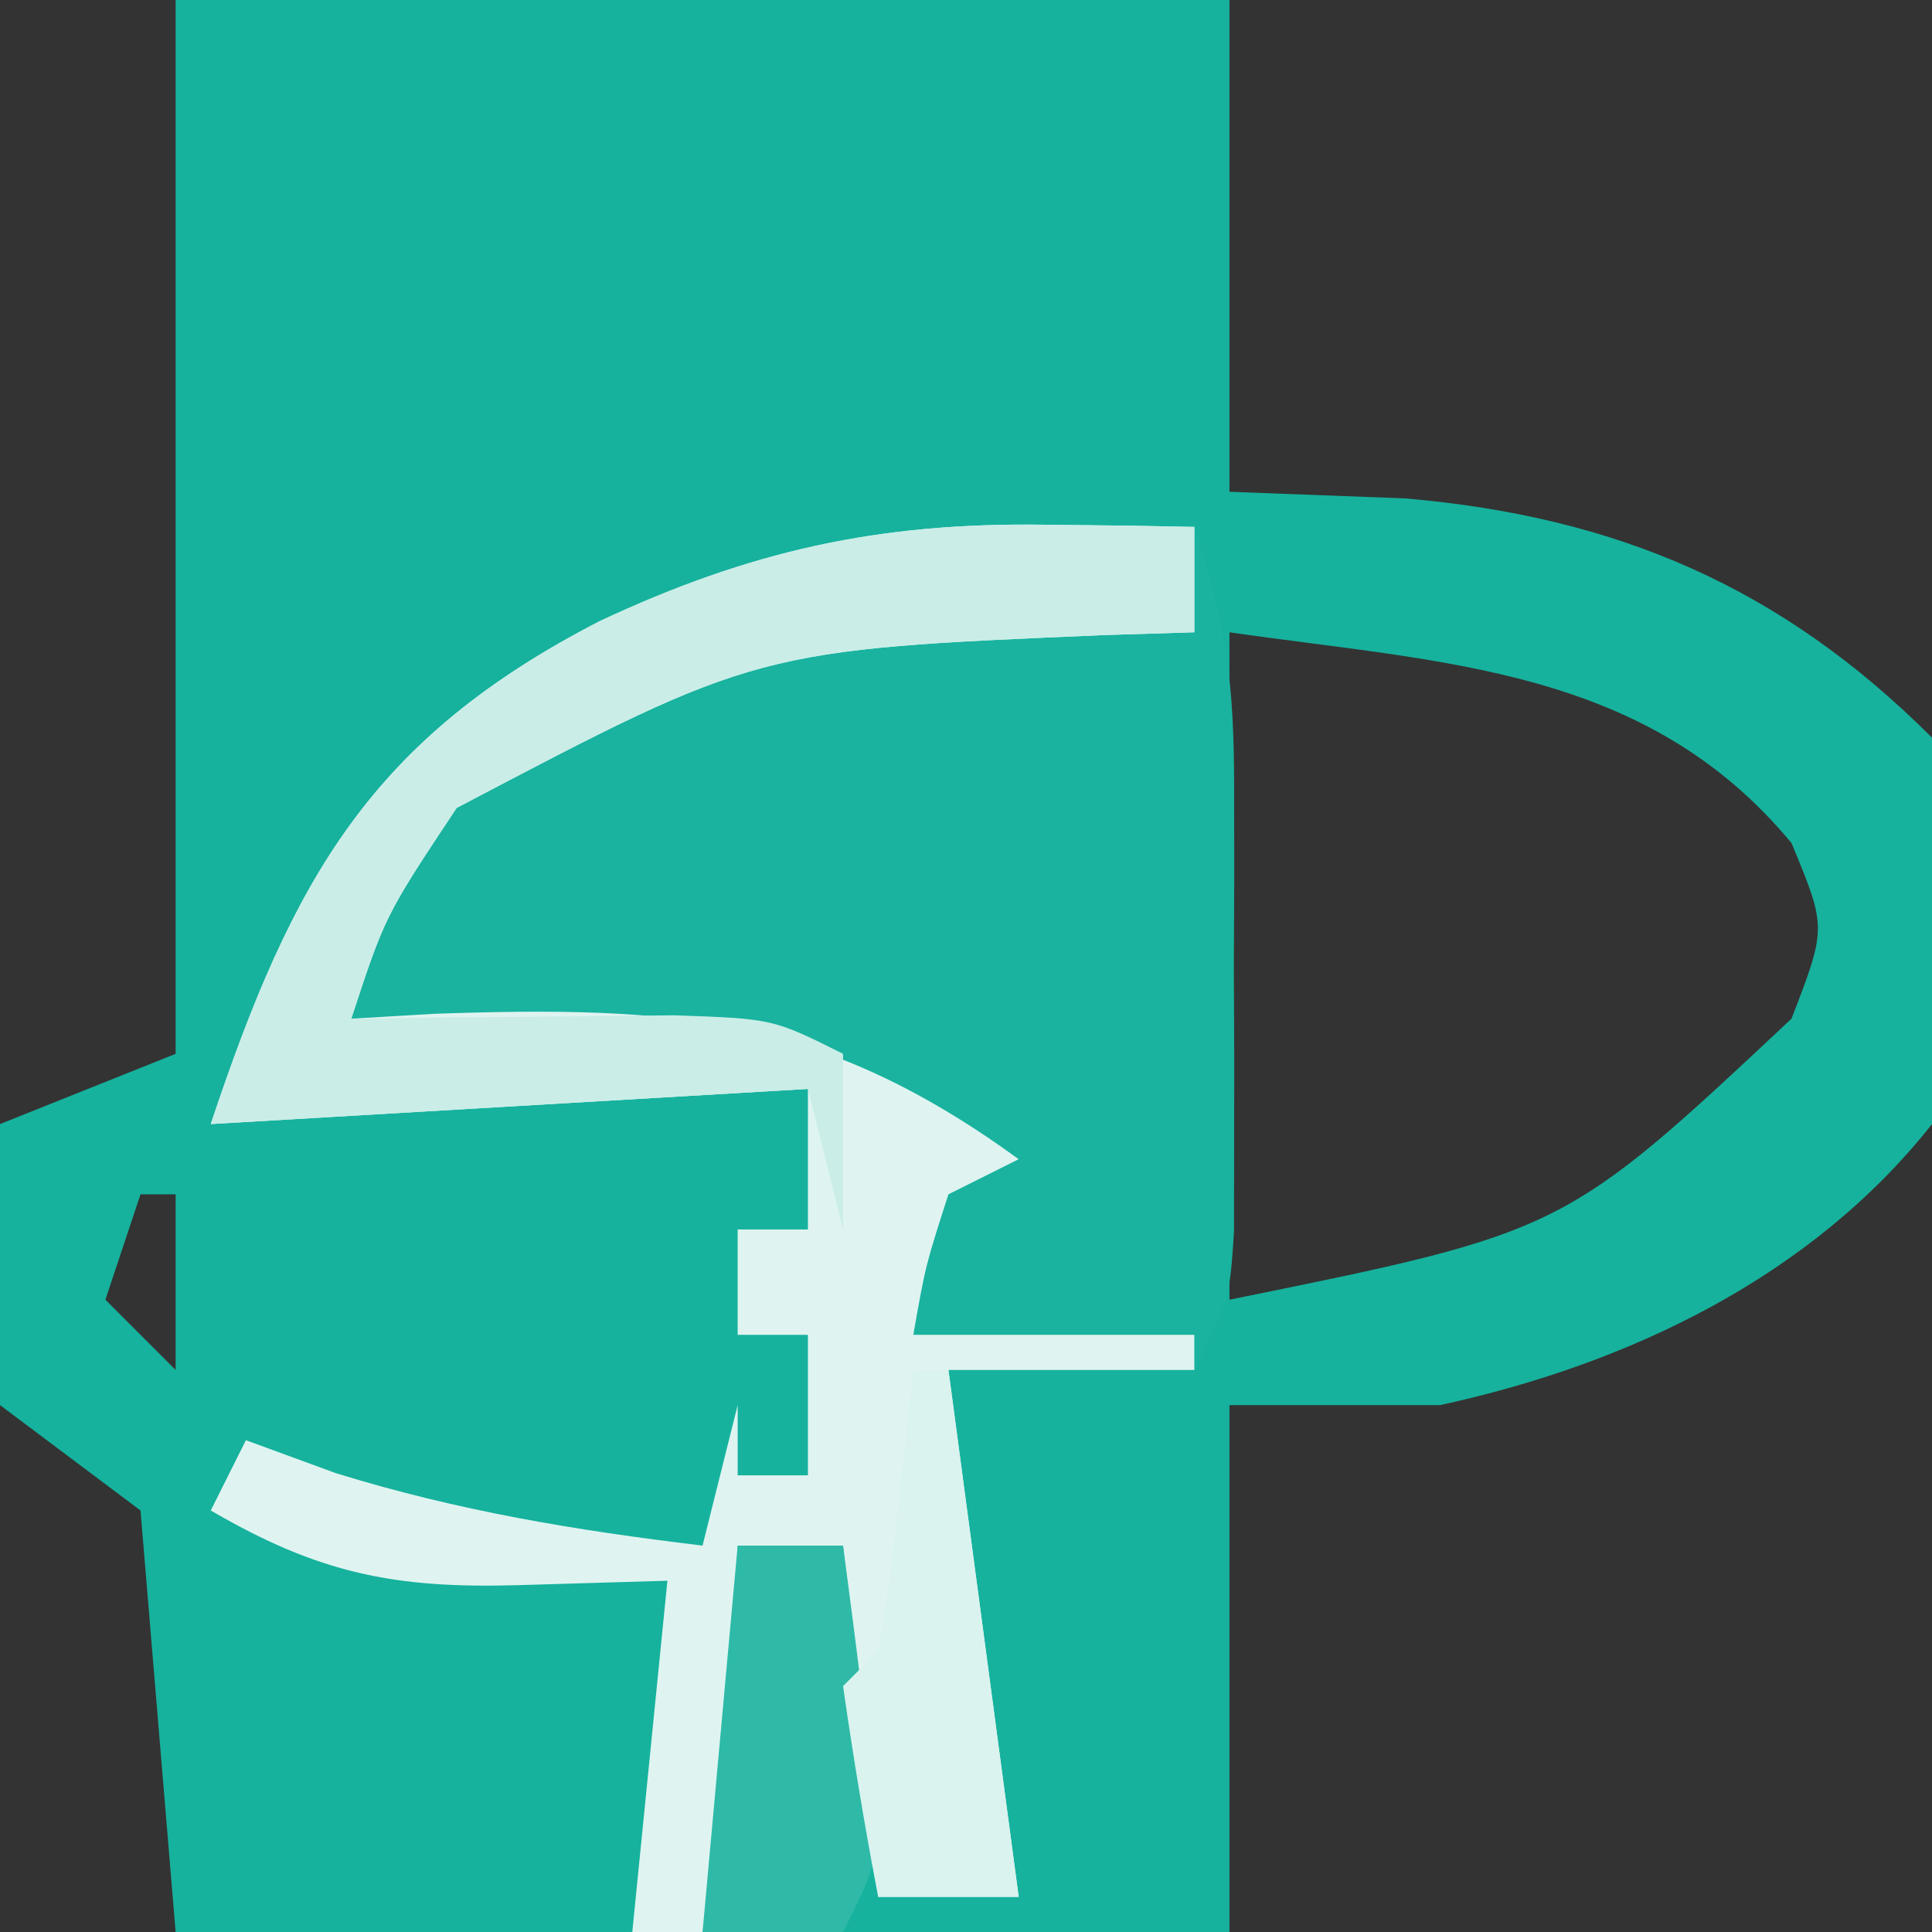
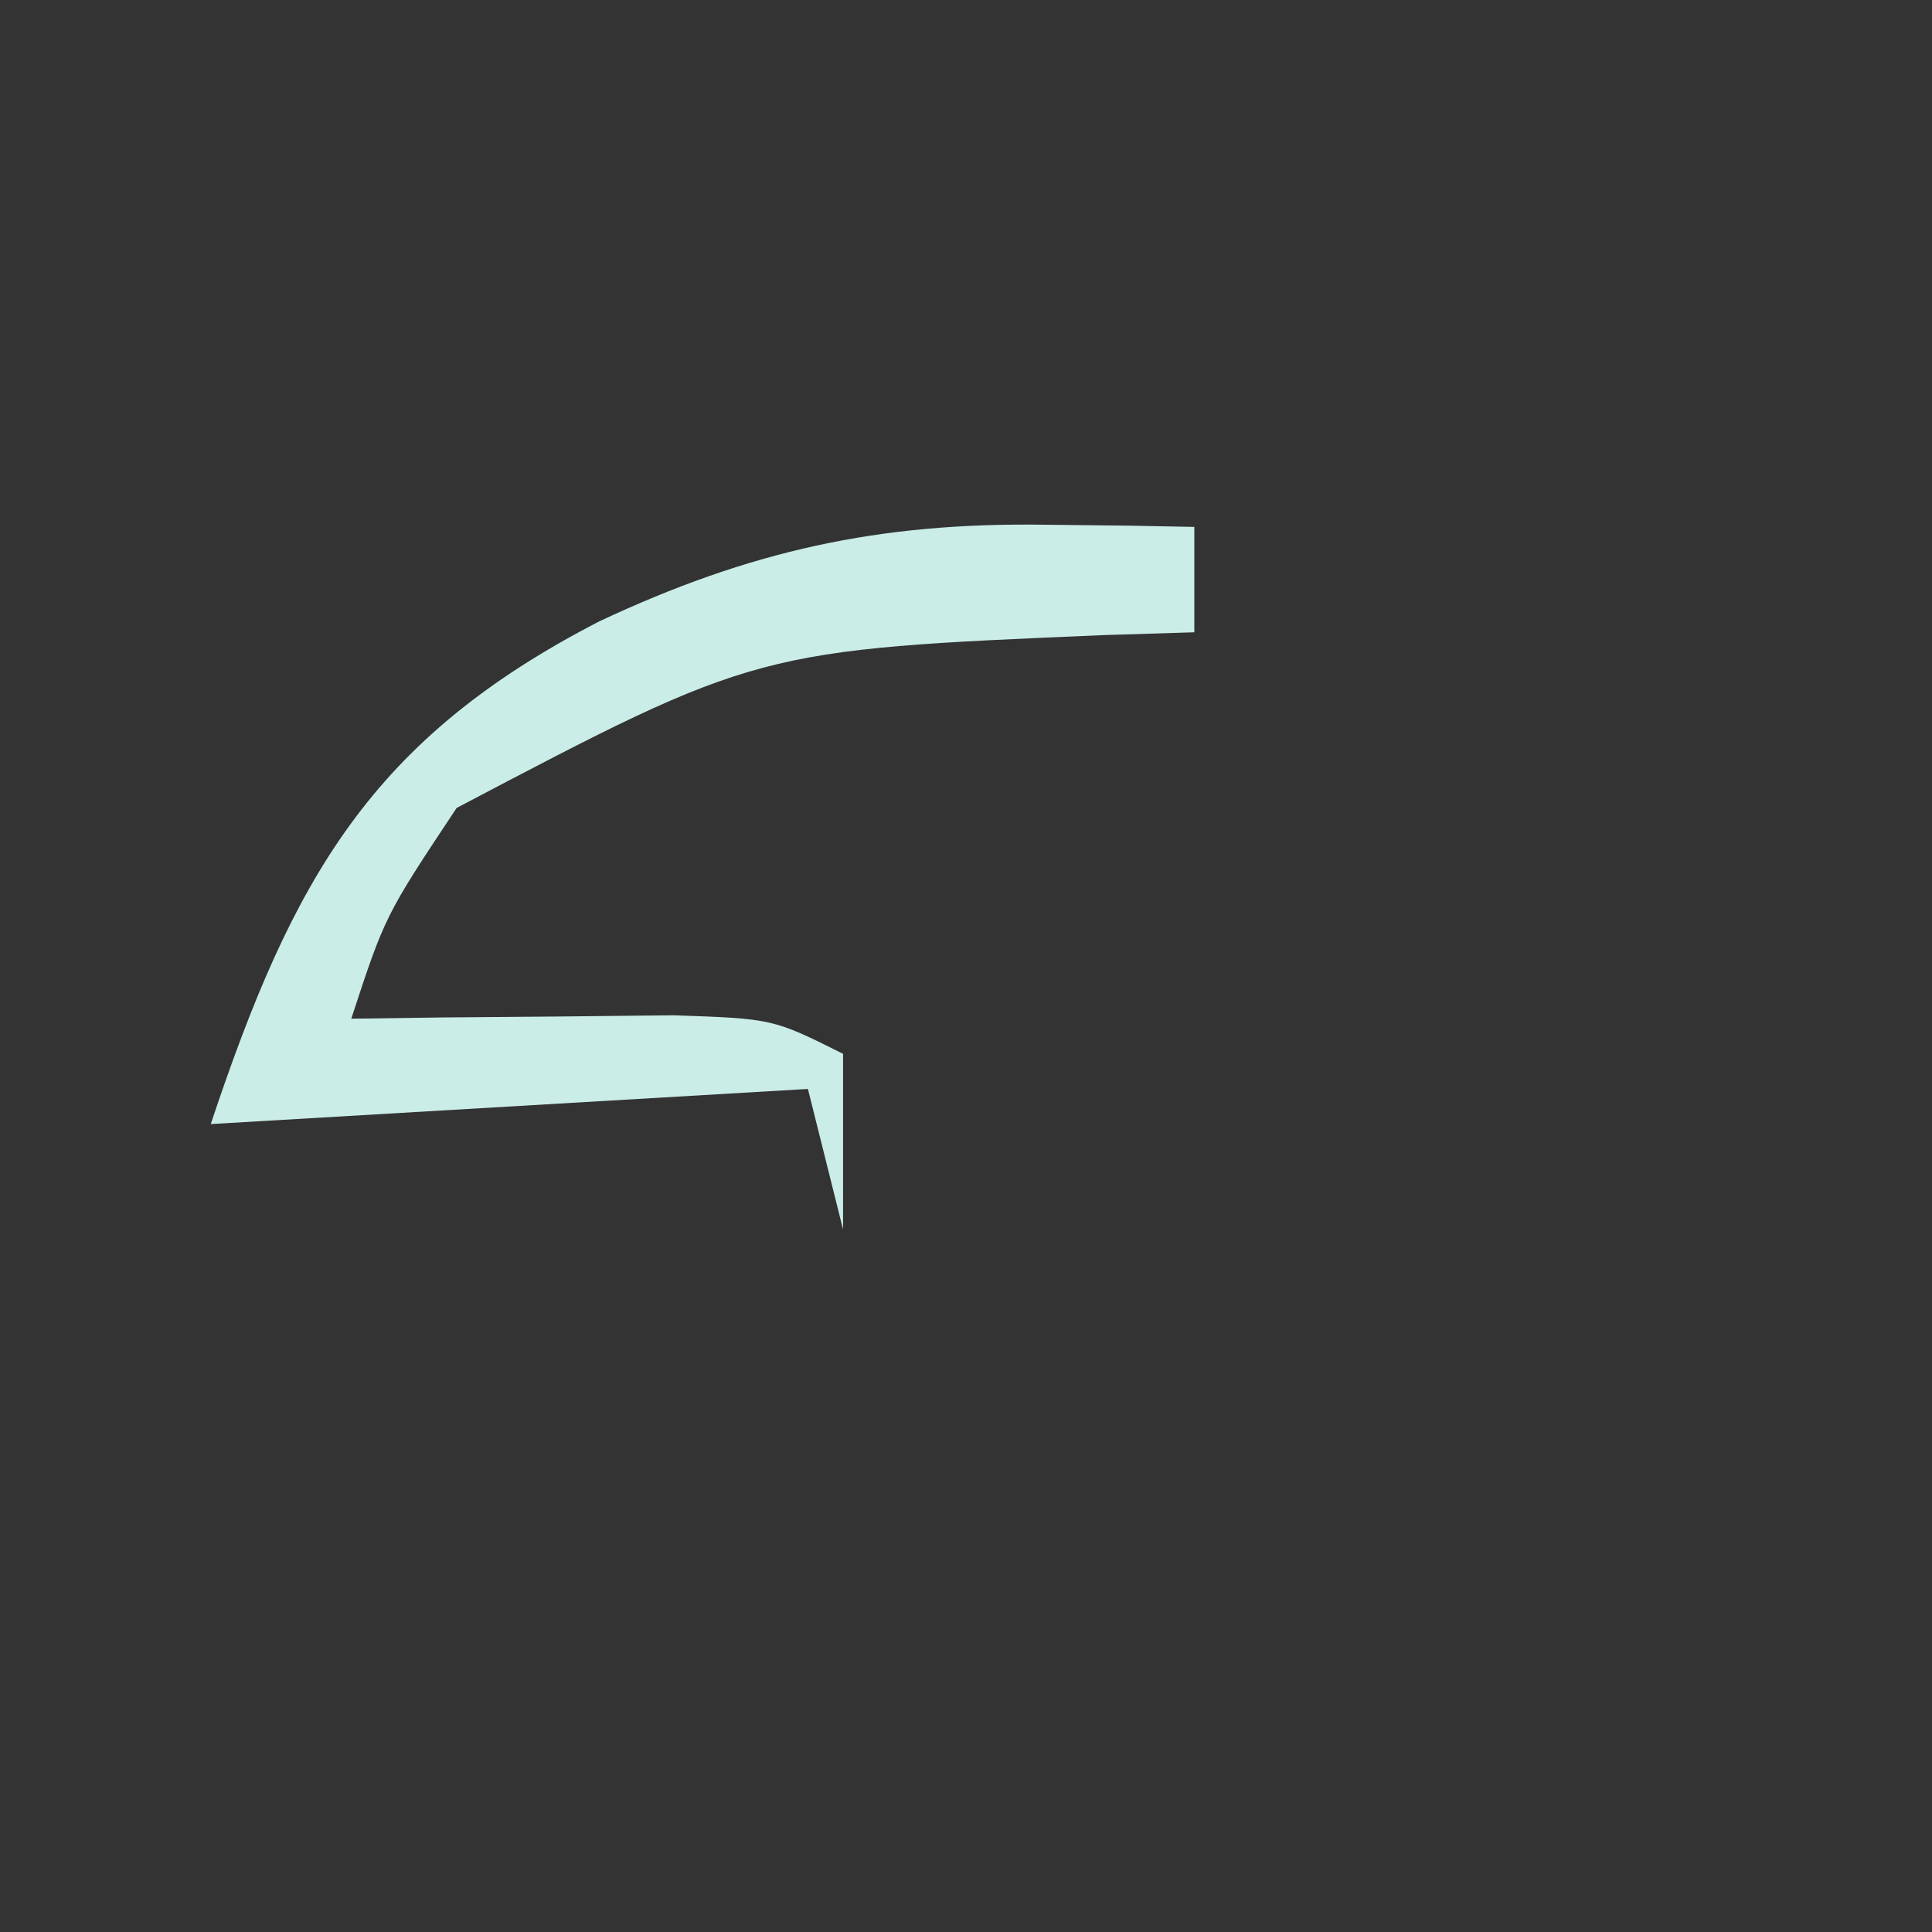
<svg xmlns="http://www.w3.org/2000/svg" version="1.1" width="55" height="55">
  <rect width="100%" height="100%" fill="#333333" stroke="none" />
-   <path d="M0 0 C9.9 0 19.8 0 30 0 C30 4.62 30 9.24 30 14 C32.475 14.093 32.475 14.093 35 14.188 C41.011 14.708 45.696 16.696 50 21 C50.624 24.773 50.728 28.239 50 32 C46.557 36.358 41.36 38.835 36 40 C34.02 40 32.04 40 30 40 C30 44.95 30 49.9 30 55 C20.1 55 10.2 55 0 55 C-0.33 51.04 -0.66 47.08 -1 43 C-2.32 42.01 -3.64 41.02 -5 40 C-5.528 37.239 -5.186 34.836 -5 32 C-3.35 31.34 -1.7 30.68 0 30 C0 20.1 0 10.2 0 0 Z M30 18 C30 24.27 30 30.54 30 37 C39.533 35.065 39.533 35.065 46 29 C47.001 26.41 47.001 26.41 46 24 C41.85 18.991 36.093 18.881 30 18 Z M-1 34 C-1.33 34.99 -1.66 35.98 -2 37 C-1.34 37.66 -0.68 38.32 0 39 C0 37.35 0 35.7 0 34 C-0.33 34 -0.66 34 -1 34 Z " fill="#16B29D" transform="translate(5,0)" />
-   <path d="M0 0 C0.799 0.009 1.598 0.018 2.422 0.027 C3.025 0.039 3.628 0.051 4.25 0.062 C5.18 2.852 5.379 4.559 5.383 7.441 C5.385 8.699 5.385 8.699 5.387 9.982 C5.383 10.854 5.379 11.727 5.375 12.625 C5.381 13.939 5.381 13.939 5.387 15.279 C5.385 16.117 5.384 16.954 5.383 17.816 C5.382 18.583 5.381 19.349 5.379 20.139 C5.25 22.062 5.25 22.062 4.25 24.062 C1.94 24.062 -0.37 24.062 -2.75 24.062 C-2.09 29.012 -1.43 33.962 -0.75 39.062 C-2.07 39.062 -3.39 39.062 -4.75 39.062 C-5.245 34.112 -5.245 34.112 -5.75 29.062 C-6.74 29.062 -7.73 29.062 -8.75 29.062 C-8.729 30.321 -8.709 31.579 -8.688 32.875 C-8.641 35.703 -8.833 37.312 -9.75 40.062 C-10.41 40.062 -11.07 40.062 -11.75 40.062 C-11.42 36.763 -11.09 33.462 -10.75 30.062 C-12.152 30.104 -13.555 30.145 -15 30.188 C-18.529 30.291 -20.688 29.847 -23.75 28.062 C-23.42 27.402 -23.09 26.742 -22.75 26.062 C-21.904 26.372 -21.059 26.681 -20.188 27 C-16.7 28.078 -13.368 28.628 -9.75 29.062 C-9.42 27.742 -9.09 26.422 -8.75 25.062 C-8.75 25.723 -8.75 26.383 -8.75 27.062 C-8.09 27.062 -7.43 27.062 -6.75 27.062 C-6.75 25.742 -6.75 24.422 -6.75 23.062 C-7.41 23.062 -8.07 23.062 -8.75 23.062 C-8.75 22.073 -8.75 21.082 -8.75 20.062 C-8.09 20.062 -7.43 20.062 -6.75 20.062 C-6.75 18.742 -6.75 17.422 -6.75 16.062 C-15.165 16.558 -15.165 16.558 -23.75 17.062 C-21.409 10.04 -19.177 6.098 -12.688 2.75 C-8.406 0.741 -4.734 -0.07 0 0 Z " fill="#19B39F" transform="translate(29.75,14.938)" />
-   <path d="M0 0 C0.799 0.009 1.598 0.018 2.422 0.027 C3.025 0.039 3.628 0.051 4.25 0.062 C4.25 1.052 4.25 2.042 4.25 3.062 C3.404 3.088 2.559 3.114 1.688 3.141 C-8.193 3.561 -8.193 3.561 -16.75 8.062 C-18.788 11.13 -18.788 11.13 -19.75 14.062 C-18.965 14.016 -18.18 13.97 -17.371 13.922 C-10.5 13.686 -6.352 13.988 -0.75 18.062 C-1.41 18.392 -2.07 18.723 -2.75 19.062 C-3.402 21.087 -3.402 21.087 -3.75 23.062 C-1.11 23.062 1.53 23.062 4.25 23.062 C4.25 23.392 4.25 23.723 4.25 24.062 C1.94 24.062 -0.37 24.062 -2.75 24.062 C-2.09 29.012 -1.43 33.962 -0.75 39.062 C-2.07 39.062 -3.39 39.062 -4.75 39.062 C-5.245 34.112 -5.245 34.112 -5.75 29.062 C-6.74 29.062 -7.73 29.062 -8.75 29.062 C-8.729 30.321 -8.709 31.579 -8.688 32.875 C-8.641 35.703 -8.833 37.312 -9.75 40.062 C-10.41 40.062 -11.07 40.062 -11.75 40.062 C-11.42 36.763 -11.09 33.462 -10.75 30.062 C-12.152 30.104 -13.555 30.145 -15 30.188 C-18.529 30.291 -20.688 29.847 -23.75 28.062 C-23.42 27.402 -23.09 26.742 -22.75 26.062 C-21.904 26.372 -21.059 26.681 -20.188 27 C-16.7 28.078 -13.368 28.628 -9.75 29.062 C-9.42 27.742 -9.09 26.422 -8.75 25.062 C-8.75 25.723 -8.75 26.383 -8.75 27.062 C-8.09 27.062 -7.43 27.062 -6.75 27.062 C-6.75 25.742 -6.75 24.422 -6.75 23.062 C-7.41 23.062 -8.07 23.062 -8.75 23.062 C-8.75 22.073 -8.75 21.082 -8.75 20.062 C-8.09 20.062 -7.43 20.062 -6.75 20.062 C-6.75 18.742 -6.75 17.422 -6.75 16.062 C-15.165 16.558 -15.165 16.558 -23.75 17.062 C-21.409 10.04 -19.177 6.098 -12.688 2.75 C-8.406 0.741 -4.734 -0.07 0 0 Z " fill="#DFF4F1" transform="translate(29.75,14.938)" />
  <path d="M0 0 C0.799 0.009 1.598 0.018 2.422 0.027 C3.025 0.039 3.628 0.051 4.25 0.062 C4.25 1.052 4.25 2.042 4.25 3.062 C3.404 3.088 2.559 3.114 1.688 3.141 C-8.193 3.561 -8.193 3.561 -16.75 8.062 C-18.788 11.13 -18.788 11.13 -19.75 14.062 C-18.907 14.051 -18.064 14.039 -17.195 14.027 C-16.1 14.018 -15.004 14.009 -13.875 14 C-12.784 13.988 -11.694 13.977 -10.57 13.965 C-7.75 14.062 -7.75 14.062 -5.75 15.062 C-5.75 16.712 -5.75 18.363 -5.75 20.062 C-6.08 18.742 -6.41 17.422 -6.75 16.062 C-15.165 16.558 -15.165 16.558 -23.75 17.062 C-21.409 10.04 -19.177 6.098 -12.688 2.75 C-8.406 0.741 -4.734 -0.07 0 0 Z " fill="#CAEDE8" transform="translate(29.75,14.938)" />
-   <path d="M0 0 C0.99 0 1.98 0 3 0 C3.195 1.457 3.381 2.916 3.562 4.375 C3.667 5.187 3.771 5.999 3.879 6.836 C4 9 4 9 3 11 C1.68 11 0.36 11 -1 11 C-0.67 7.37 -0.34 3.74 0 0 Z " fill="#2EBAA7" transform="translate(21,44)" />
-   <path d="M0 0 C0.33 0 0.66 0 1 0 C1.66 4.95 2.32 9.9 3 15 C1.68 15 0.36 15 -1 15 C-1.381 13.009 -1.713 11.007 -2 9 C-1.67 8.67 -1.34 8.34 -1 8 C-0.769 6.653 -0.588 5.296 -0.438 3.938 C-0.293 2.638 -0.149 1.339 0 0 Z " fill="#DAF3EF" transform="translate(26,39)" />
</svg>